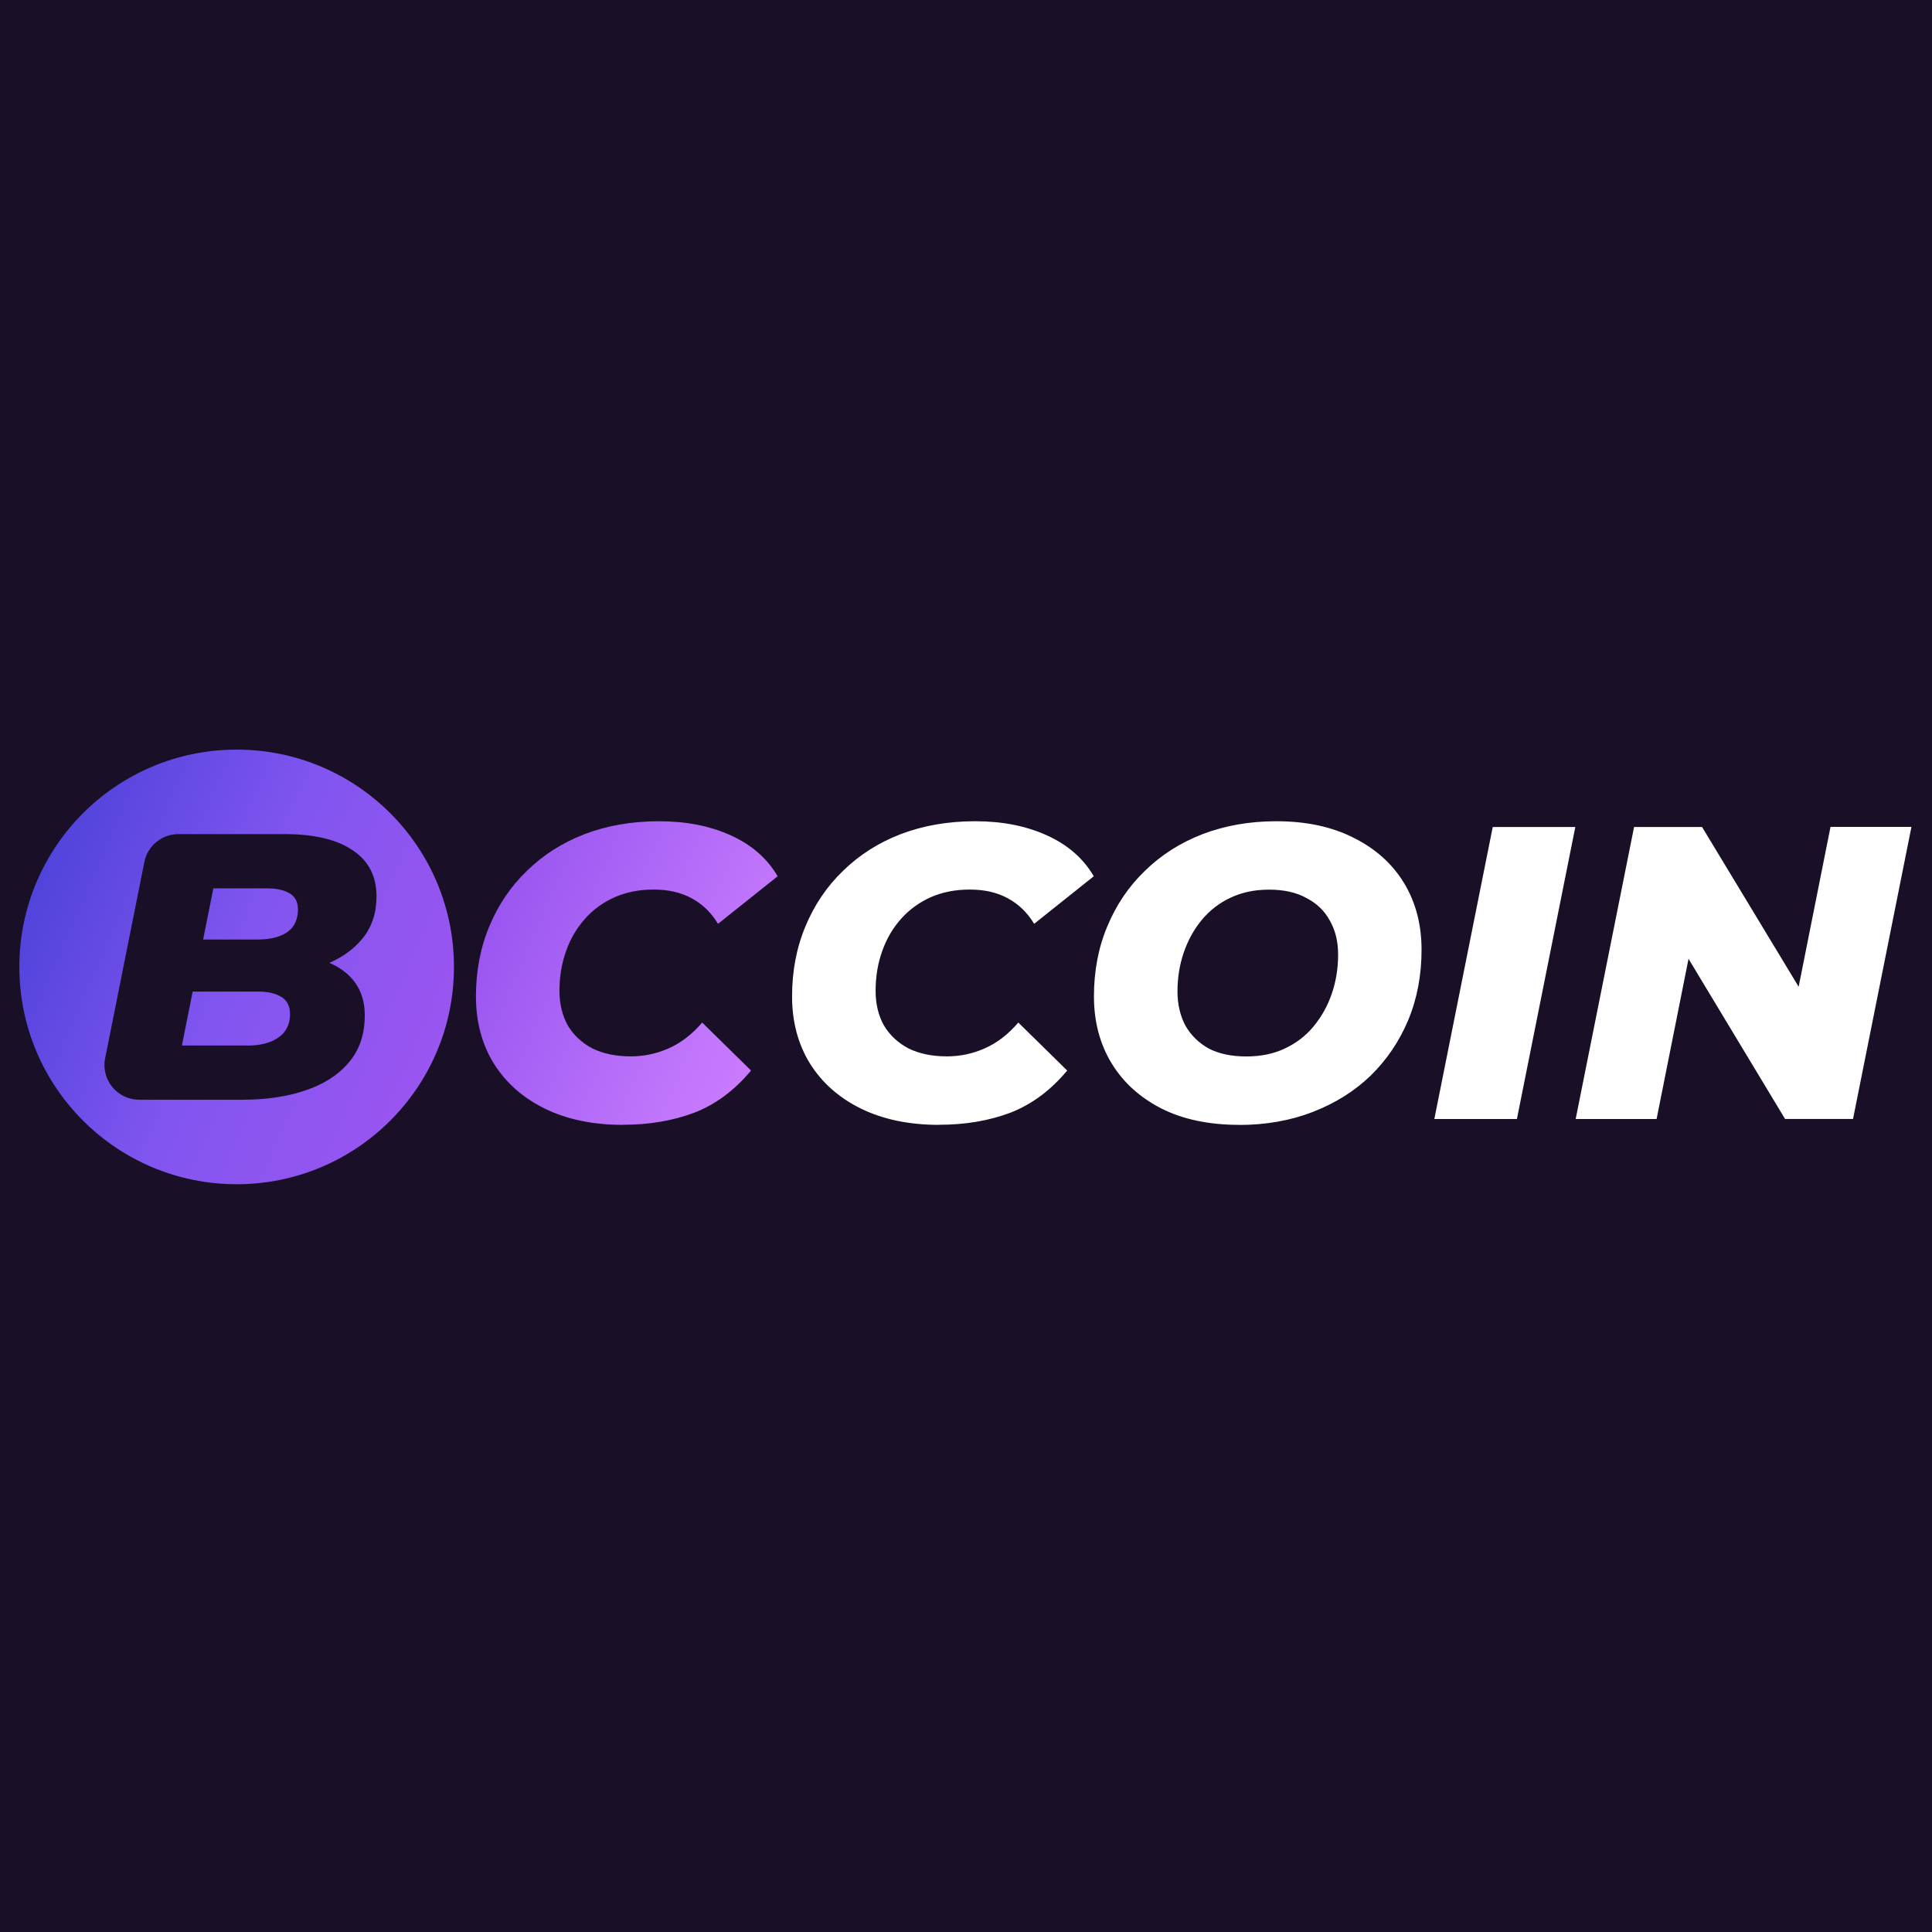
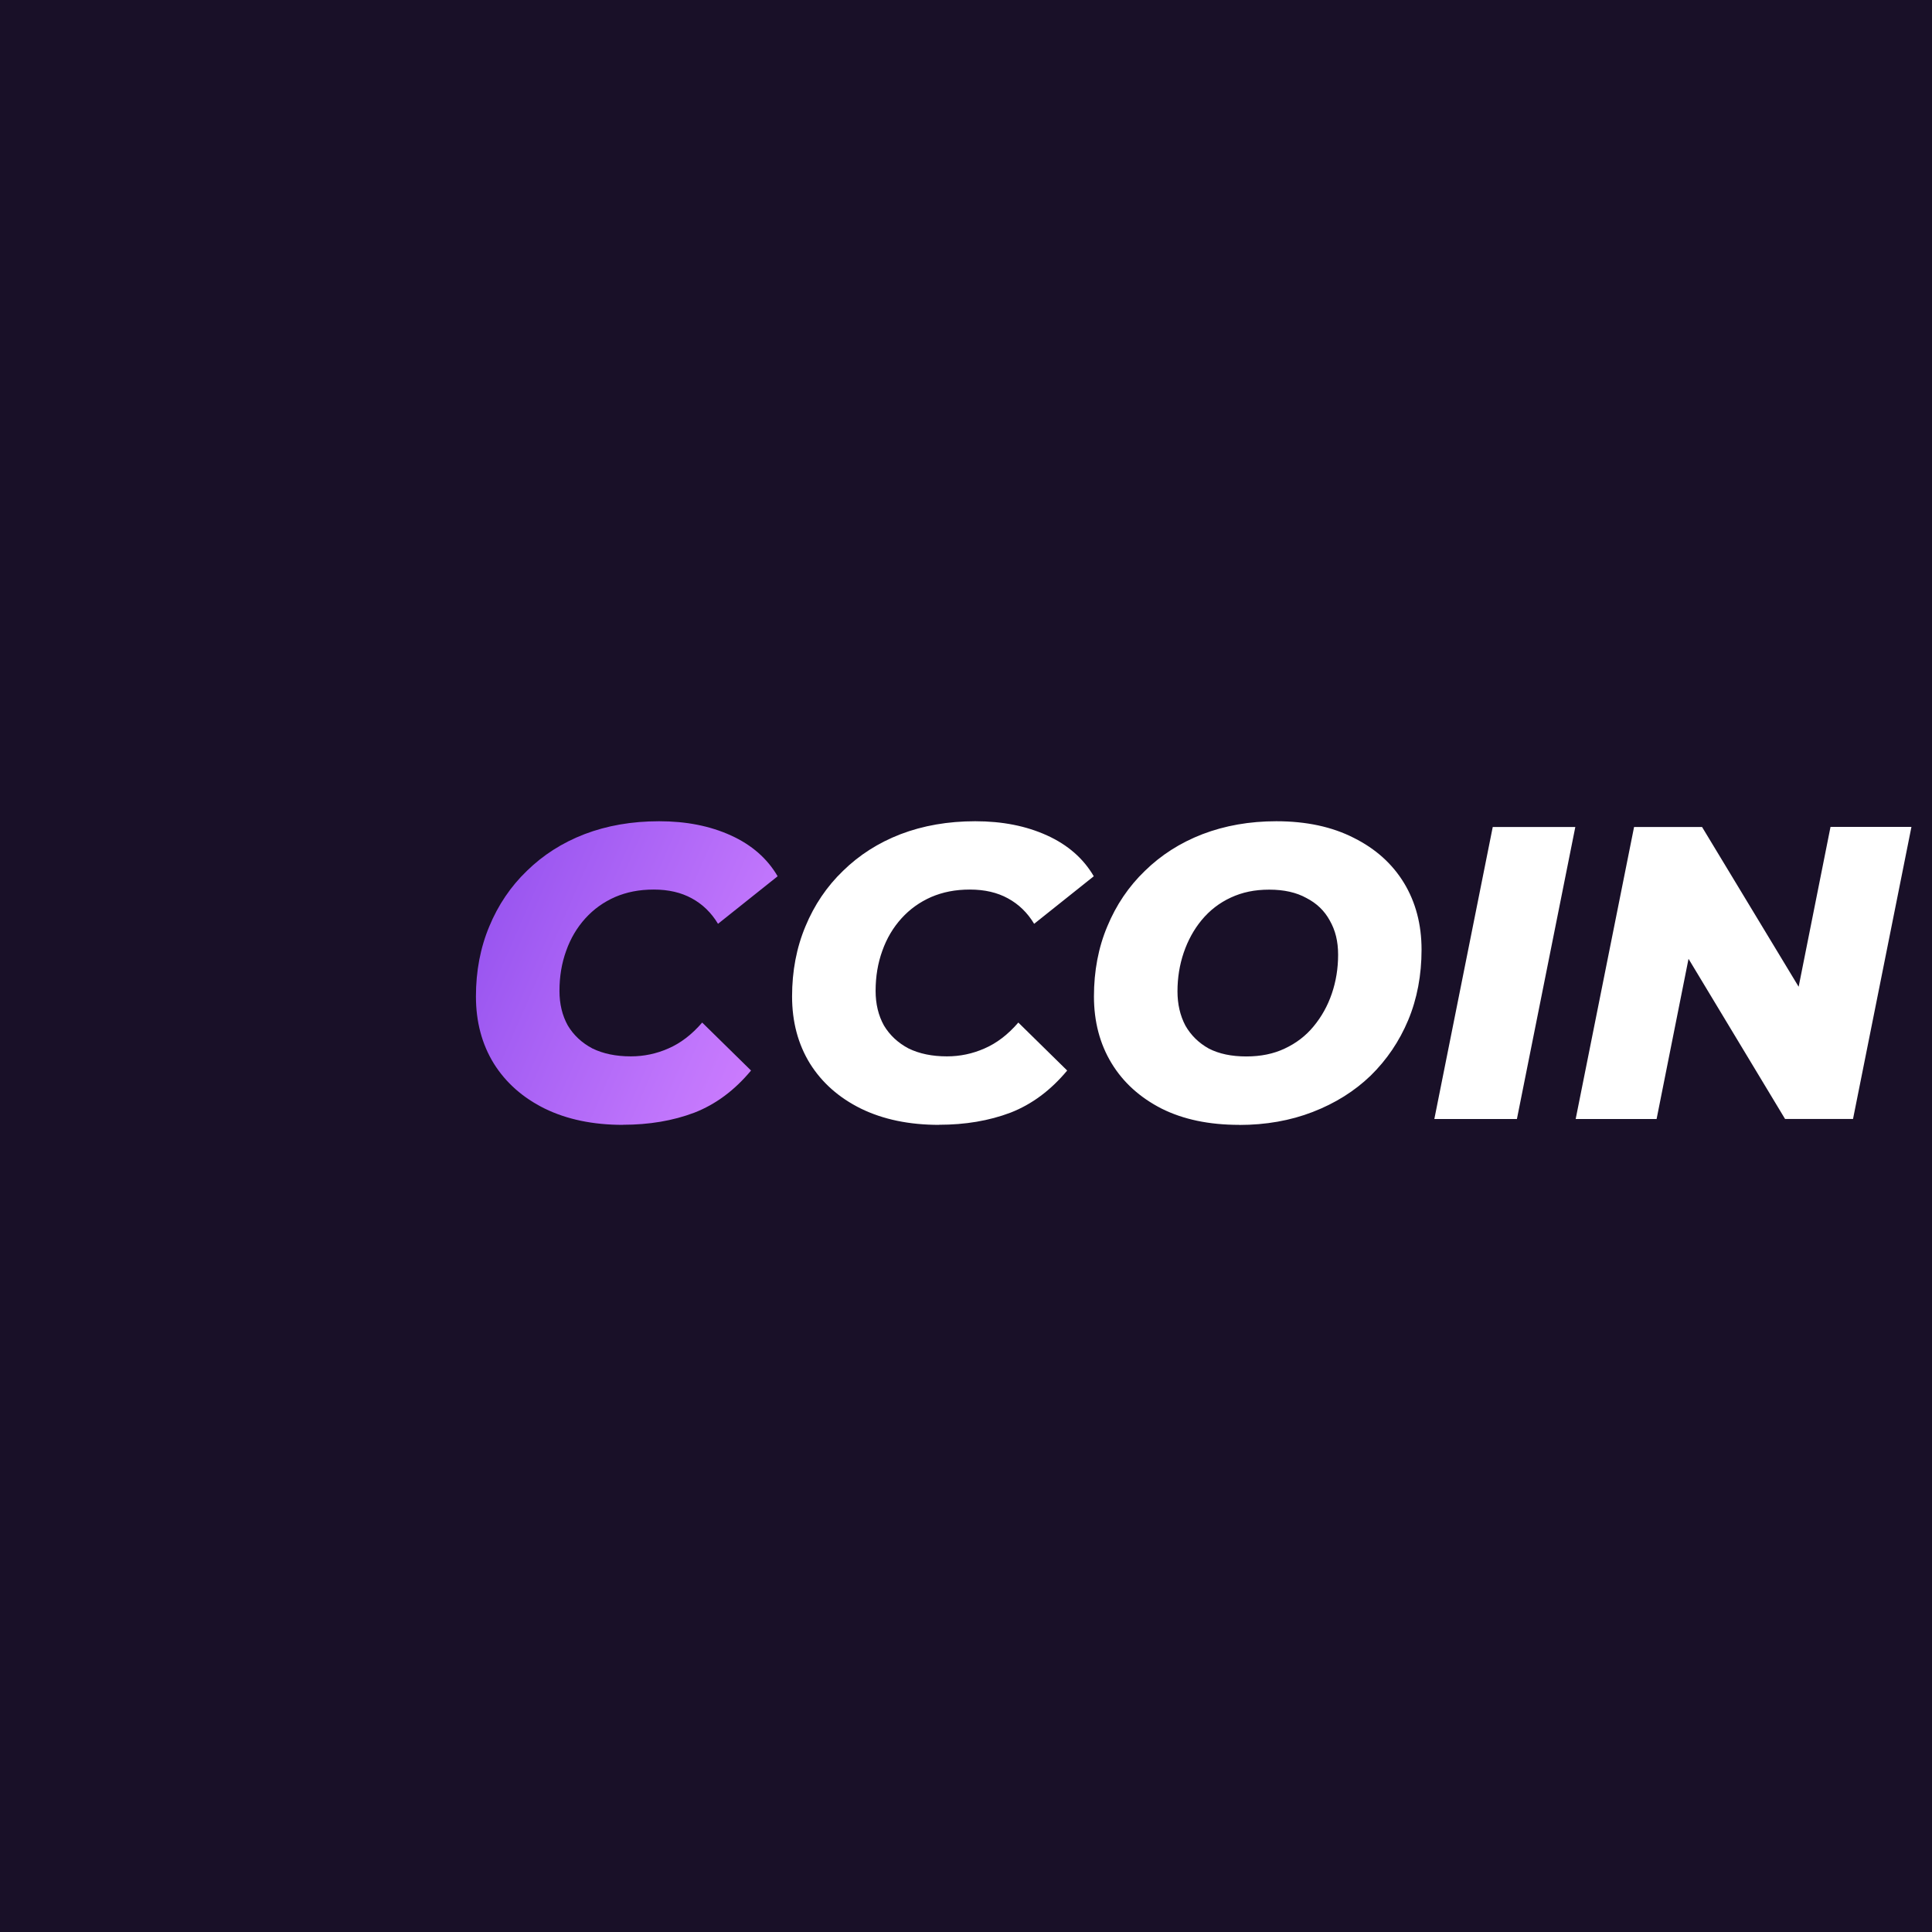
<svg xmlns="http://www.w3.org/2000/svg" width="500" height="500" viewBox="0 0 500 500" fill="none">
  <rect width="500" height="500" fill="#191028" />
  <g clip-path="url(#clip0_2626_88774)">
    <path d="M243.005 291.112C235.312 291.112 228.563 289.717 222.804 286.905C217.113 284.093 212.727 280.202 209.622 275.253C206.518 270.214 204.988 264.41 204.988 257.864C204.988 251.318 206.136 245.267 208.453 239.733C210.747 234.2 213.986 229.408 218.17 225.382C222.354 221.287 227.303 218.116 233.062 215.889C238.888 213.662 245.344 212.537 252.385 212.537C259.426 212.537 265.567 213.752 270.966 216.204C276.365 218.656 280.392 222.187 283.068 226.776L267.637 239.081C265.905 236.202 263.633 233.997 260.843 232.49C258.099 230.983 254.837 230.218 251.013 230.218C247.189 230.218 243.995 230.87 240.98 232.153C238.033 233.457 235.469 235.279 233.309 237.664C231.15 240.048 229.485 242.838 228.338 246.077C227.191 249.249 226.606 252.69 226.606 256.447C226.606 259.821 227.326 262.813 228.765 265.4C230.273 267.92 232.41 269.899 235.132 271.339C237.943 272.711 241.25 273.386 245.074 273.386C248.449 273.386 251.688 272.711 254.792 271.339C257.964 269.967 260.866 267.74 263.543 264.635L276.185 277.053C271.933 282.159 267.052 285.803 261.496 287.963C255.962 290.055 249.798 291.089 243.027 291.089L243.005 291.112ZM320.703 291.112C312.919 291.112 306.238 289.717 300.615 286.905C294.991 284.026 290.672 280.112 287.657 275.14C284.643 270.169 283.113 264.41 283.113 257.864C283.113 251.318 284.261 245.2 286.578 239.733C288.872 234.2 292.111 229.408 296.296 225.382C300.48 221.287 305.428 218.116 311.187 215.889C317.013 213.662 323.379 212.537 330.308 212.537C338.091 212.537 344.772 213.977 350.396 216.856C356.02 219.668 360.339 223.559 363.353 228.508C366.367 233.48 367.897 239.238 367.897 245.784C367.897 252.331 366.75 258.494 364.433 264.028C362.138 269.494 358.899 274.286 354.715 278.38C350.531 282.406 345.537 285.533 339.711 287.783C333.952 290.01 327.609 291.134 320.703 291.134V291.112ZM322.547 273.408C326.281 273.408 329.611 272.734 332.49 271.361C335.437 269.989 337.934 268.077 339.936 265.648C342.028 263.128 343.603 260.294 344.682 257.122C345.762 253.95 346.302 250.598 346.302 247.089C346.302 243.58 345.582 240.746 344.142 238.226C342.77 235.707 340.768 233.772 338.091 232.4C335.504 230.96 332.288 230.24 328.486 230.24C324.684 230.24 321.512 230.915 318.543 232.287C315.574 233.66 313.077 235.594 310.985 238.114C308.96 240.566 307.431 243.378 306.351 246.527C305.271 249.699 304.731 253.05 304.731 256.56C304.731 259.866 305.406 262.813 306.778 265.423C308.218 267.942 310.242 269.922 312.829 271.361C315.484 272.734 318.723 273.408 322.547 273.408ZM371.204 289.605L386.321 214.022H407.691L392.574 289.605H371.204ZM407.781 289.605L422.897 214.022H440.489L471.037 264.545L463.703 264.32L473.736 213.999H494.679L479.562 289.582H461.971L431.513 239.058L438.756 239.283L428.724 289.605H407.781Z" fill="white" />
    <path d="M161.188 291.112C153.495 291.112 146.747 289.717 140.988 286.906C135.297 284.094 130.91 280.202 127.806 275.253C124.702 270.214 123.172 264.411 123.172 257.865C123.172 251.319 124.319 245.267 126.636 239.734C128.931 234.2 132.17 229.408 136.354 225.382C140.538 221.288 145.487 218.116 151.246 215.889C157.072 213.662 163.528 212.537 170.569 212.537C177.61 212.537 183.751 213.752 189.15 216.204C194.549 218.656 198.575 222.187 201.252 226.776L185.82 239.081C184.088 236.202 181.816 233.997 179.027 232.49C176.283 230.983 173.021 230.218 169.197 230.218C165.373 230.218 162.178 230.871 159.164 232.153C156.217 233.457 153.653 235.28 151.493 237.664C149.334 240.049 147.669 242.838 146.522 246.077C145.374 249.249 144.79 252.691 144.79 256.447C144.79 259.822 145.509 262.813 146.949 265.4C148.456 267.92 150.593 269.899 153.315 271.339C156.127 272.711 159.434 273.386 163.258 273.386C166.632 273.386 169.872 272.711 172.976 271.339C176.148 269.967 179.049 267.74 181.726 264.636L194.369 277.053C190.117 282.159 185.236 285.803 179.679 287.963C174.146 290.055 167.982 291.09 161.211 291.09L161.188 291.112Z" fill="url(#paint0_linear_2626_88774)" />
-     <path fill-rule="evenodd" clip-rule="evenodd" d="M61.245 306.475C92.311 306.475 117.483 281.303 117.483 250.238C117.483 219.172 92.311 194 61.245 194C30.18 194 5.008 219.172 5.008 250.238C5.008 281.303 30.18 306.475 61.245 306.475ZM27.21 273.857C26.086 279.436 30.36 284.61 36.029 284.61H62.865C68.826 284.61 74.157 283.823 78.882 282.248C83.673 280.673 87.43 278.289 90.174 275.072C92.986 271.855 94.403 267.761 94.403 262.79C94.403 257.818 92.536 253.949 88.802 251.205C87.722 250.417 86.552 249.743 85.248 249.18C88.824 247.628 91.726 245.491 93.908 242.769C96.27 239.822 97.44 236.223 97.44 231.972C97.44 226.798 95.415 222.839 91.344 220.094C87.272 217.282 81.356 215.865 73.573 215.865H46.174C41.877 215.865 38.188 218.902 37.356 223.109L27.21 273.88V273.857ZM63.967 270.573H47.074L49.863 256.626H67.004C69.366 256.626 71.301 257.076 72.808 257.998C74.315 258.921 75.057 260.383 75.057 262.43C75.057 265.107 74.045 267.154 72.02 268.526C70.063 269.898 67.364 270.596 63.967 270.596V270.573ZM52.562 243.174L55.217 229.902H68.961C71.526 229.902 73.505 230.329 74.945 231.184C76.385 232.039 77.104 233.411 77.104 235.301C77.104 237.01 76.722 238.45 75.935 239.62C75.147 240.79 73.933 241.689 72.29 242.274C70.716 242.859 68.781 243.152 66.487 243.152H52.54L52.562 243.174Z" fill="url(#paint1_linear_2626_88774)" />
  </g>
  <defs>
    <linearGradient id="paint0_linear_2626_88774" x1="5.004" y1="194" x2="211.1" y2="283.899" gradientUnits="userSpaceOnUse">
      <stop stop-color="#413ED5" />
      <stop offset="0.33" stop-color="#8255F0" />
      <stop offset="0.57" stop-color="#9955F0" />
      <stop offset="0.855" stop-color="#C176FC" />
      <stop offset="1" stop-color="#D680FF" />
    </linearGradient>
    <linearGradient id="paint1_linear_2626_88774" x1="5.008" y1="194" x2="211.103" y2="283.899" gradientUnits="userSpaceOnUse">
      <stop stop-color="#413ED5" />
      <stop offset="0.33" stop-color="#8255F0" />
      <stop offset="0.57" stop-color="#9955F0" />
      <stop offset="0.855" stop-color="#C176FC" />
      <stop offset="1" stop-color="#D680FF" />
    </linearGradient>
    <clipPath id="clip0_2626_88774">
      <rect width="490" height="112.475" fill="white" transform="translate(5 194)" />
    </clipPath>
  </defs>
</svg>